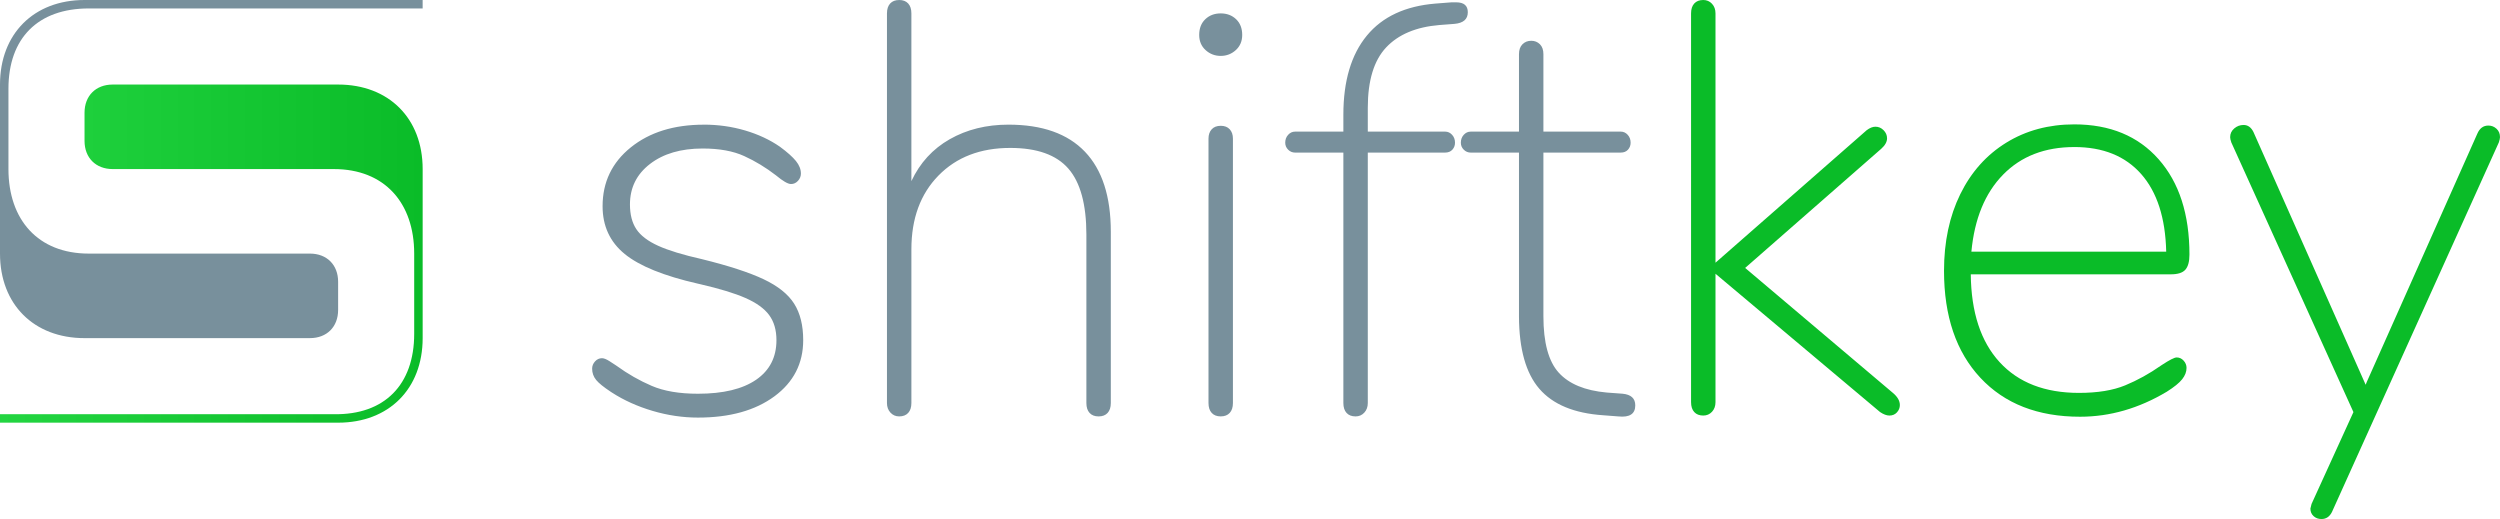
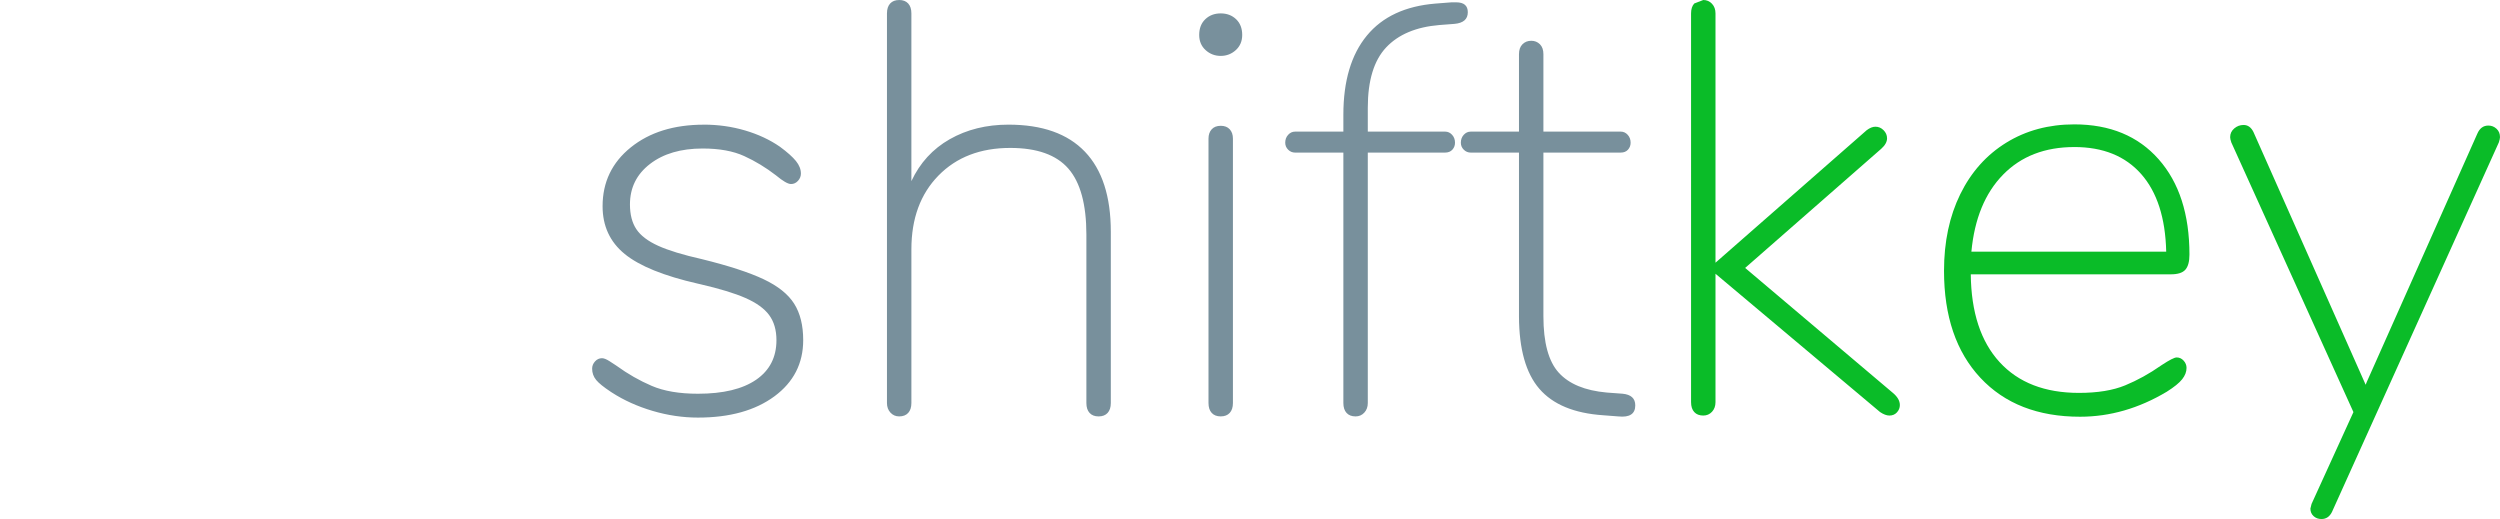
<svg xmlns="http://www.w3.org/2000/svg" xmlns:ns1="http://sodipodi.sourceforge.net/DTD/sodipodi-0.dtd" xmlns:ns2="http://www.inkscape.org/namespaces/inkscape" id="a" viewBox="0 0 1000 207.61" version="1.1" ns1:docname="logo-1.cbab2cf.63836e36f430ebb95736e4c052eee52f.svg" width="1000" height="207.61" ns2:version="0.92.4 (5da689c313, 2019-01-14)">
  <ns1:namedview pagecolor="#ffffff" bordercolor="#111111" borderopacity="1" objecttolerance="10" gridtolerance="10" guidetolerance="10" ns2:pageopacity="0" ns2:pageshadow="2" ns2:window-width="1920" ns2:window-height="1017" id="namedview20" showgrid="false" fit-margin-top="0" fit-margin-left="0" fit-margin-right="0" fit-margin-bottom="0" ns2:zoom="0.48760905" ns2:cx="440.49924" ns2:cy="104.62089" ns2:window-x="1912" ns2:window-y="-8" ns2:window-maximized="1" ns2:current-layer="a" />
  <defs id="defs9">
    <style id="style2">.c{fill:url(#b);}.d{fill:#0abc28;}.e{fill:#78909c;}</style>
    <linearGradient id="b" x1="0" y1="196.36" x2="324.59" y2="196.36" gradientUnits="userSpaceOnUse" gradientTransform="matrix(0.521,0,0,0.521,0,-0.833)">
      <stop offset="0" stop-color="#23d541" id="stop4" />
      <stop offset="1" stop-color="#0abc28" id="stop6" />
    </linearGradient>
  </defs>
  <path class="e" d="m 281.522,49.854 c 5.734,0 11.24,0.776 16.511,2.328 5.271,1.552 9.922,3.729 13.953,6.521 2.948,2.172 5.078,4.078 6.396,5.708 1.318,1.63 1.979,3.302 1.979,5.01 0,1.089 -0.385,2.057 -1.161,2.911 -0.776,0.854 -1.703,1.281 -2.792,1.281 -1.24,0 -3.255,-1.167 -6.047,-3.495 -4.031,-3.104 -8.255,-5.667 -12.677,-7.688 -4.417,-2.021 -9.964,-3.026 -16.63,-3.026 -8.682,0 -15.698,2.057 -21.047,6.172 -5.349,4.115 -8.026,9.51 -8.026,16.193 0,4.036 0.854,7.339 2.557,9.901 1.703,2.563 4.615,4.776 8.724,6.641 4.109,1.865 9.964,3.651 17.557,5.359 10.698,2.641 18.917,5.318 24.651,8.037 5.734,2.719 9.807,5.979 12.208,9.787 2.401,3.807 3.604,8.656 3.604,14.557 0,9.318 -3.839,16.813 -11.51,22.479 -7.677,5.667 -17.87,8.505 -30.584,8.505 -6.047,0 -12.094,-0.891 -18.141,-2.677 -6.047,-1.786 -11.474,-4.234 -16.281,-7.339 l -0.495,-0.323 c -2.828,-1.875 -4.76,-3.438 -5.786,-4.682 -1.083,-1.318 -1.63,-2.833 -1.63,-4.542 0,-1.089 0.385,-2.057 1.161,-2.911 0.776,-0.854 1.703,-1.281 2.792,-1.281 0.745,0 1.734,0.391 2.974,1.177 l 2.411,1.568 c 0.172,0.109 0.312,0.208 0.427,0.286 4.495,3.26 9.188,5.943 14.073,8.037 4.885,2.099 11.047,3.146 18.49,3.146 10.078,0 17.828,-1.865 23.255,-5.589 5.427,-3.729 8.141,-9.005 8.141,-15.844 0,-4.036 -0.969,-7.375 -2.906,-10.016 -1.938,-2.641 -5.115,-4.932 -9.537,-6.87 -4.26,-1.87 -10.281,-3.703 -18.068,-5.505 l -0.891,-0.203 c -13.646,-3.104 -23.412,-7.068 -29.302,-11.88 -5.891,-4.813 -8.839,-11.182 -8.839,-19.104 0,-9.63 3.76,-17.474 11.281,-23.531 7.521,-6.057 17.25,-9.083 29.188,-9.083 z M 612.477,16.307 c 1.396,0 2.557,0.464 3.49,1.396 0.932,0.932 1.396,2.25 1.396,3.958 v 30.985 h 30.932 c 1.083,0 2.016,0.427 2.792,1.281 0.776,0.854 1.161,1.901 1.161,3.146 0,1.089 -0.349,2.021 -1.047,2.797 -0.698,0.776 -1.667,1.167 -2.906,1.167 h -30.932 v 65.464 c 0,10.563 2.052,18.094 6.161,22.599 4.109,4.505 10.505,7.146 19.188,7.922 l 6.281,0.464 c 3.411,0.312 5.115,1.865 5.115,4.661 0,3.417 -2.25,4.891 -6.745,4.427 l -6.047,-0.464 c -11.63,-0.776 -20.156,-4.307 -25.583,-10.599 -5.37,-6.224 -8.083,-15.833 -8.141,-28.823 V 61.037 h -19.302 c -1.083,0 -2.016,-0.391 -2.792,-1.167 -0.776,-0.776 -1.161,-1.708 -1.161,-2.797 0,-1.245 0.385,-2.292 1.161,-3.146 0.776,-0.854 1.703,-1.281 2.792,-1.281 h 19.302 V 21.667 c 0,-1.708 0.464,-3.026 1.396,-3.958 0.932,-0.932 2.094,-1.396 3.49,-1.396 z M 359.669,0 c 1.552,0 2.75,0.464 3.604,1.396 0.854,0.932 1.281,2.25 1.281,3.958 v 67.099 c 3.411,-7.297 8.526,-12.891 15.349,-16.771 6.823,-3.88 14.651,-5.823 23.49,-5.823 13.49,0 23.682,3.609 30.583,10.833 6.901,7.224 10.349,17.901 10.349,32.031 v 68.49 c 0,1.708 -0.427,3.026 -1.281,3.958 -0.854,0.932 -2.052,1.396 -3.604,1.396 -1.552,0 -2.75,-0.464 -3.604,-1.396 -0.854,-0.932 -1.281,-2.25 -1.281,-3.958 V 93.886 c 0,-12.115 -2.401,-20.927 -7.208,-26.443 -4.807,-5.516 -12.557,-8.271 -23.255,-8.271 -11.938,0 -21.516,3.688 -28.724,11.068 -7.208,7.375 -10.813,17.198 -10.813,29.469 v 61.5 c 0,1.708 -0.427,3.026 -1.281,3.958 -0.854,0.932 -2.052,1.396 -3.604,1.396 -1.396,0 -2.557,-0.505 -3.49,-1.516 -0.932,-1.01 -1.396,-2.292 -1.396,-3.844 V 5.359 c 0,-1.708 0.427,-3.026 1.281,-3.958 0.854,-0.932 2.052,-1.396 3.604,-1.396 z m 128.615,50.318 c 1.552,0 2.75,0.464 3.604,1.396 0.854,0.932 1.281,2.172 1.281,3.729 v 105.761 c 0,1.708 -0.427,3.026 -1.281,3.958 -0.854,0.932 -2.052,1.396 -3.604,1.396 -1.552,0 -2.75,-0.464 -3.604,-1.396 -0.854,-0.932 -1.281,-2.25 -1.281,-3.958 V 55.448 c 0,-1.552 0.427,-2.797 1.281,-3.729 0.854,-0.932 2.052,-1.396 3.604,-1.396 z M 582.472,0.932 c 3.099,0 4.651,1.318 4.651,3.958 0,2.797 -1.781,4.349 -5.349,4.661 l -6.047,0.464 c -9.302,0.776 -16.396,3.766 -21.281,8.969 -4.885,5.203 -7.328,13.24 -7.328,24.11 v 9.552 h 30.932 c 1.083,0 2.016,0.427 2.792,1.281 0.776,0.854 1.161,1.901 1.161,3.146 0,1.089 -0.349,2.021 -1.047,2.797 -0.698,0.776 -1.667,1.167 -2.906,1.167 h -30.932 v 100.172 c 0,1.552 -0.464,2.833 -1.396,3.844 -0.932,1.01 -2.094,1.516 -3.49,1.516 -1.552,0 -2.75,-0.464 -3.604,-1.396 -0.854,-0.932 -1.281,-2.25 -1.281,-3.958 V 61.037 h -19.302 c -1.083,0 -2.016,-0.391 -2.792,-1.167 -0.776,-0.776 -1.161,-1.708 -1.161,-2.797 0,-1.245 0.385,-2.292 1.161,-3.146 0.776,-0.854 1.703,-1.281 2.792,-1.281 h 19.302 v -6.755 c 0,-13.51 3.141,-24.073 9.422,-31.682 6.214,-7.531 15.354,-11.792 27.417,-12.781 L 580.612,0.932 Z m -94.193,4.427 c 2.479,0 4.536,0.776 6.162,2.328 1.63,1.552 2.443,3.651 2.443,6.292 0,2.484 -0.854,4.505 -2.557,6.057 -1.703,1.552 -3.719,2.328 -6.047,2.328 -2.328,0 -4.344,-0.776 -6.047,-2.328 -1.703,-1.552 -2.557,-3.573 -2.557,-6.057 0,-2.641 0.813,-4.734 2.443,-6.292 1.63,-1.552 3.682,-2.328 6.161,-2.328 z" id="path11" ns2:connector-curvature="0" style="fill:#78909c;stroke-width:0.521" />
-   <path class="d" d="m 897.416,49.985 c 1.708,0 3.026,0.932 3.953,2.792 l 44.896,101.131 0.464,-1.161 44.198,-99.271 c 0.932,-2.172 2.406,-3.255 4.422,-3.255 1.24,0 2.328,0.427 3.255,1.276 0.932,0.854 1.396,1.974 1.396,3.37 0,0.464 -0.156,1.161 -0.464,2.094 l -66.766,147.86 c -0.932,1.859 -2.328,2.792 -4.188,2.792 -1.24,0 -2.286,-0.385 -3.141,-1.161 -0.854,-0.776 -1.281,-1.781 -1.281,-3.021 l 0.464,-1.859 16.75,-36.735 -48.849,-107.87 c -0.312,-0.932 -0.464,-1.625 -0.464,-2.094 0,-1.396 0.542,-2.557 1.63,-3.49 1.083,-0.932 2.328,-1.396 3.724,-1.396 z m -67.693,-0.234 c 14.266,0 25.511,4.651 33.729,13.948 8.219,9.297 12.328,22.011 12.328,38.125 0,2.792 -0.542,4.802 -1.63,6.047 -1.089,1.245 -3.026,1.859 -5.818,1.859 H 788.311 c 0.156,15.188 3.995,26.891 11.516,35.104 7.521,8.214 18.104,12.323 31.755,12.323 7.443,0 13.609,-1.005 18.495,-3.021 4.885,-2.016 9.656,-4.651 14.307,-7.906 l 0.385,-0.255 c 3.036,-2 5,-3 5.896,-3 1.083,0 2.016,0.427 2.792,1.281 0.776,0.854 1.161,1.823 1.161,2.906 0,1.552 -0.583,3.063 -1.745,4.531 -1.161,1.474 -3.219,3.141 -6.167,5 -11.167,6.667 -22.719,9.995 -34.662,9.995 -16.906,0 -30.203,-5.193 -39.896,-15.578 -9.693,-10.385 -14.537,-24.641 -14.537,-42.776 0,-11.625 2.172,-21.854 6.516,-30.688 4.344,-8.833 10.469,-15.693 18.375,-20.573 7.912,-4.88 16.979,-7.323 27.219,-7.323 z M 681.311,0 c 1.396,0 2.557,0.505 3.49,1.51 0.932,1.005 1.396,2.286 1.396,3.833 v 99.74 L 746.681,52.078 c 1.24,-0.932 2.406,-1.396 3.49,-1.396 1.24,0 2.328,0.464 3.255,1.396 0.932,0.932 1.396,2.016 1.396,3.255 0,1.396 -0.776,2.792 -2.328,4.182 l -54.433,47.657 59.089,49.985 c 1.859,1.552 2.792,3.177 2.792,4.88 0,1.083 -0.385,2.052 -1.161,2.906 -0.776,0.854 -1.781,1.281 -3.026,1.281 -1.083,0 -2.328,-0.464 -3.724,-1.396 l -65.834,-55.328 v 51.38 c 0,1.552 -0.464,2.828 -1.396,3.833 -0.932,1.005 -2.094,1.51 -3.49,1.51 -1.552,0 -2.755,-0.464 -3.604,-1.396 -0.854,-0.932 -1.281,-2.245 -1.281,-3.953 V 5.349 c 0,-1.703 0.427,-3.021 1.281,-3.953 C 678.561,0.464 679.764,0 681.311,0 Z m 148.417,58.818 c -11.787,0 -21.287,3.682 -28.495,11.042 -7.214,7.359 -11.438,17.63 -12.677,30.802 h 77.927 C 866.171,87.178 862.838,76.834 856.478,69.625 850.119,62.417 841.202,58.813 829.728,58.813 Z" id="path13" ns2:connector-curvature="0" style="fill:#0abc28;stroke-width:0.521" />
-   <path class="c" d="m 0,169.063 v -3.38 h 133.558 c 20.287,0.339 32.12,-11.833 32.12,-32.12 v -32.12 c 0,-20.287 -11.833,-33.813 -32.12,-33.813 H 45.084 c -6.76,0 -11.271,-4.505 -11.271,-11.271 V 45.089 c 0,-6.76 4.505,-11.271 11.271,-11.271 H 135.251 c 20.287,0 33.813,13.526 33.813,33.813 v 67.625 c 0,20.287 -13.526,33.813 -33.813,33.813 H 0 Z" id="path15" style="fill:url(#b);stroke-width:0.521" ns2:connector-curvature="0" />
-   <path class="e" d="M 169.058,0 V 3.38 H 35.5 c -20.287,0 -32.12,11.839 -32.12,32.125 v 32.12 c 0,20.287 11.833,33.813 32.12,33.813 h 88.48 c 6.76,0 11.271,4.505 11.271,11.271 v 11.271 c 0,6.76 -4.505,11.271 -11.271,11.271 H 33.813 C 13.526,135.251 0,121.725 0,101.438 V 33.813 C 0,13.526 13.526,0 33.813,0 Z" id="path17" ns2:connector-curvature="0" style="fill:#78909c;stroke-width:0.521" />
+   <path class="d" d="m 897.416,49.985 c 1.708,0 3.026,0.932 3.953,2.792 l 44.896,101.131 0.464,-1.161 44.198,-99.271 c 0.932,-2.172 2.406,-3.255 4.422,-3.255 1.24,0 2.328,0.427 3.255,1.276 0.932,0.854 1.396,1.974 1.396,3.37 0,0.464 -0.156,1.161 -0.464,2.094 l -66.766,147.86 c -0.932,1.859 -2.328,2.792 -4.188,2.792 -1.24,0 -2.286,-0.385 -3.141,-1.161 -0.854,-0.776 -1.281,-1.781 -1.281,-3.021 l 0.464,-1.859 16.75,-36.735 -48.849,-107.87 c -0.312,-0.932 -0.464,-1.625 -0.464,-2.094 0,-1.396 0.542,-2.557 1.63,-3.49 1.083,-0.932 2.328,-1.396 3.724,-1.396 z m -67.693,-0.234 c 14.266,0 25.511,4.651 33.729,13.948 8.219,9.297 12.328,22.011 12.328,38.125 0,2.792 -0.542,4.802 -1.63,6.047 -1.089,1.245 -3.026,1.859 -5.818,1.859 H 788.311 c 0.156,15.188 3.995,26.891 11.516,35.104 7.521,8.214 18.104,12.323 31.755,12.323 7.443,0 13.609,-1.005 18.495,-3.021 4.885,-2.016 9.656,-4.651 14.307,-7.906 l 0.385,-0.255 c 3.036,-2 5,-3 5.896,-3 1.083,0 2.016,0.427 2.792,1.281 0.776,0.854 1.161,1.823 1.161,2.906 0,1.552 -0.583,3.063 -1.745,4.531 -1.161,1.474 -3.219,3.141 -6.167,5 -11.167,6.667 -22.719,9.995 -34.662,9.995 -16.906,0 -30.203,-5.193 -39.896,-15.578 -9.693,-10.385 -14.537,-24.641 -14.537,-42.776 0,-11.625 2.172,-21.854 6.516,-30.688 4.344,-8.833 10.469,-15.693 18.375,-20.573 7.912,-4.88 16.979,-7.323 27.219,-7.323 z M 681.311,0 c 1.396,0 2.557,0.505 3.49,1.51 0.932,1.005 1.396,2.286 1.396,3.833 v 99.74 L 746.681,52.078 c 1.24,-0.932 2.406,-1.396 3.49,-1.396 1.24,0 2.328,0.464 3.255,1.396 0.932,0.932 1.396,2.016 1.396,3.255 0,1.396 -0.776,2.792 -2.328,4.182 l -54.433,47.657 59.089,49.985 c 1.859,1.552 2.792,3.177 2.792,4.88 0,1.083 -0.385,2.052 -1.161,2.906 -0.776,0.854 -1.781,1.281 -3.026,1.281 -1.083,0 -2.328,-0.464 -3.724,-1.396 l -65.834,-55.328 v 51.38 c 0,1.552 -0.464,2.828 -1.396,3.833 -0.932,1.005 -2.094,1.51 -3.49,1.51 -1.552,0 -2.755,-0.464 -3.604,-1.396 -0.854,-0.932 -1.281,-2.245 -1.281,-3.953 V 5.349 c 0,-1.703 0.427,-3.021 1.281,-3.953 Z m 148.417,58.818 c -11.787,0 -21.287,3.682 -28.495,11.042 -7.214,7.359 -11.438,17.63 -12.677,30.802 h 77.927 C 866.171,87.178 862.838,76.834 856.478,69.625 850.119,62.417 841.202,58.813 829.728,58.813 Z" id="path13" ns2:connector-curvature="0" style="fill:#0abc28;stroke-width:0.521" />
</svg>